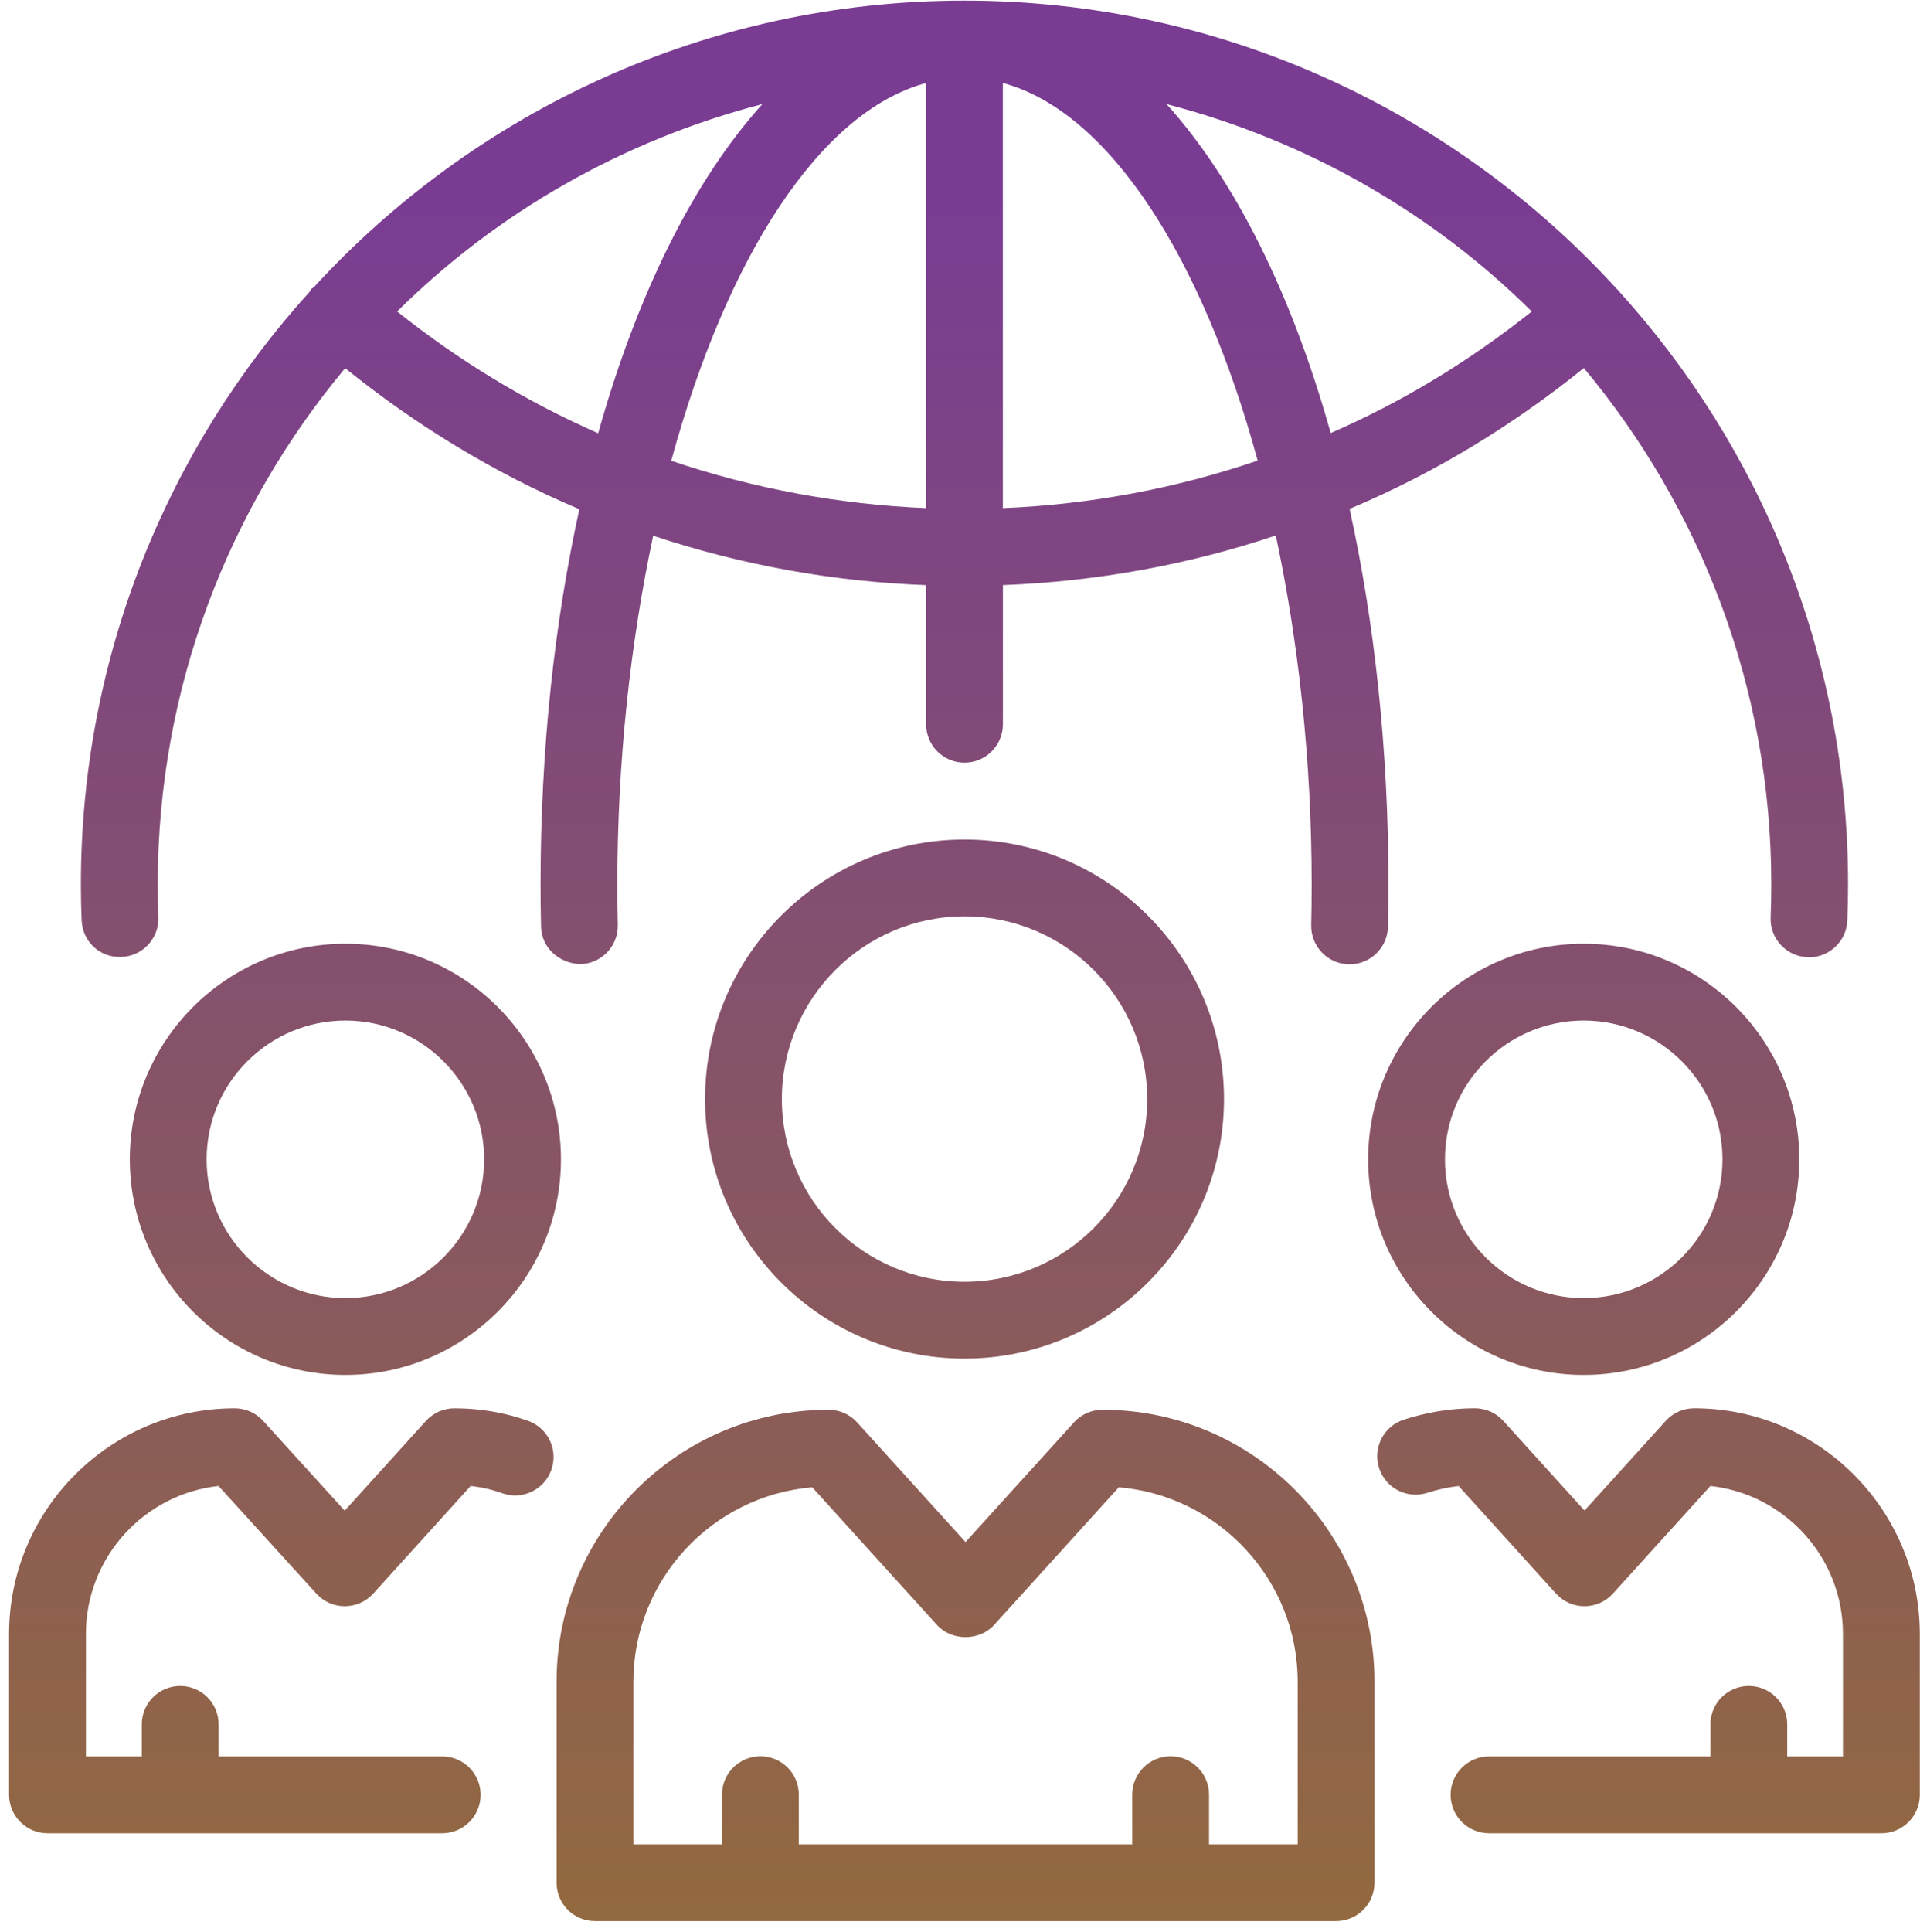
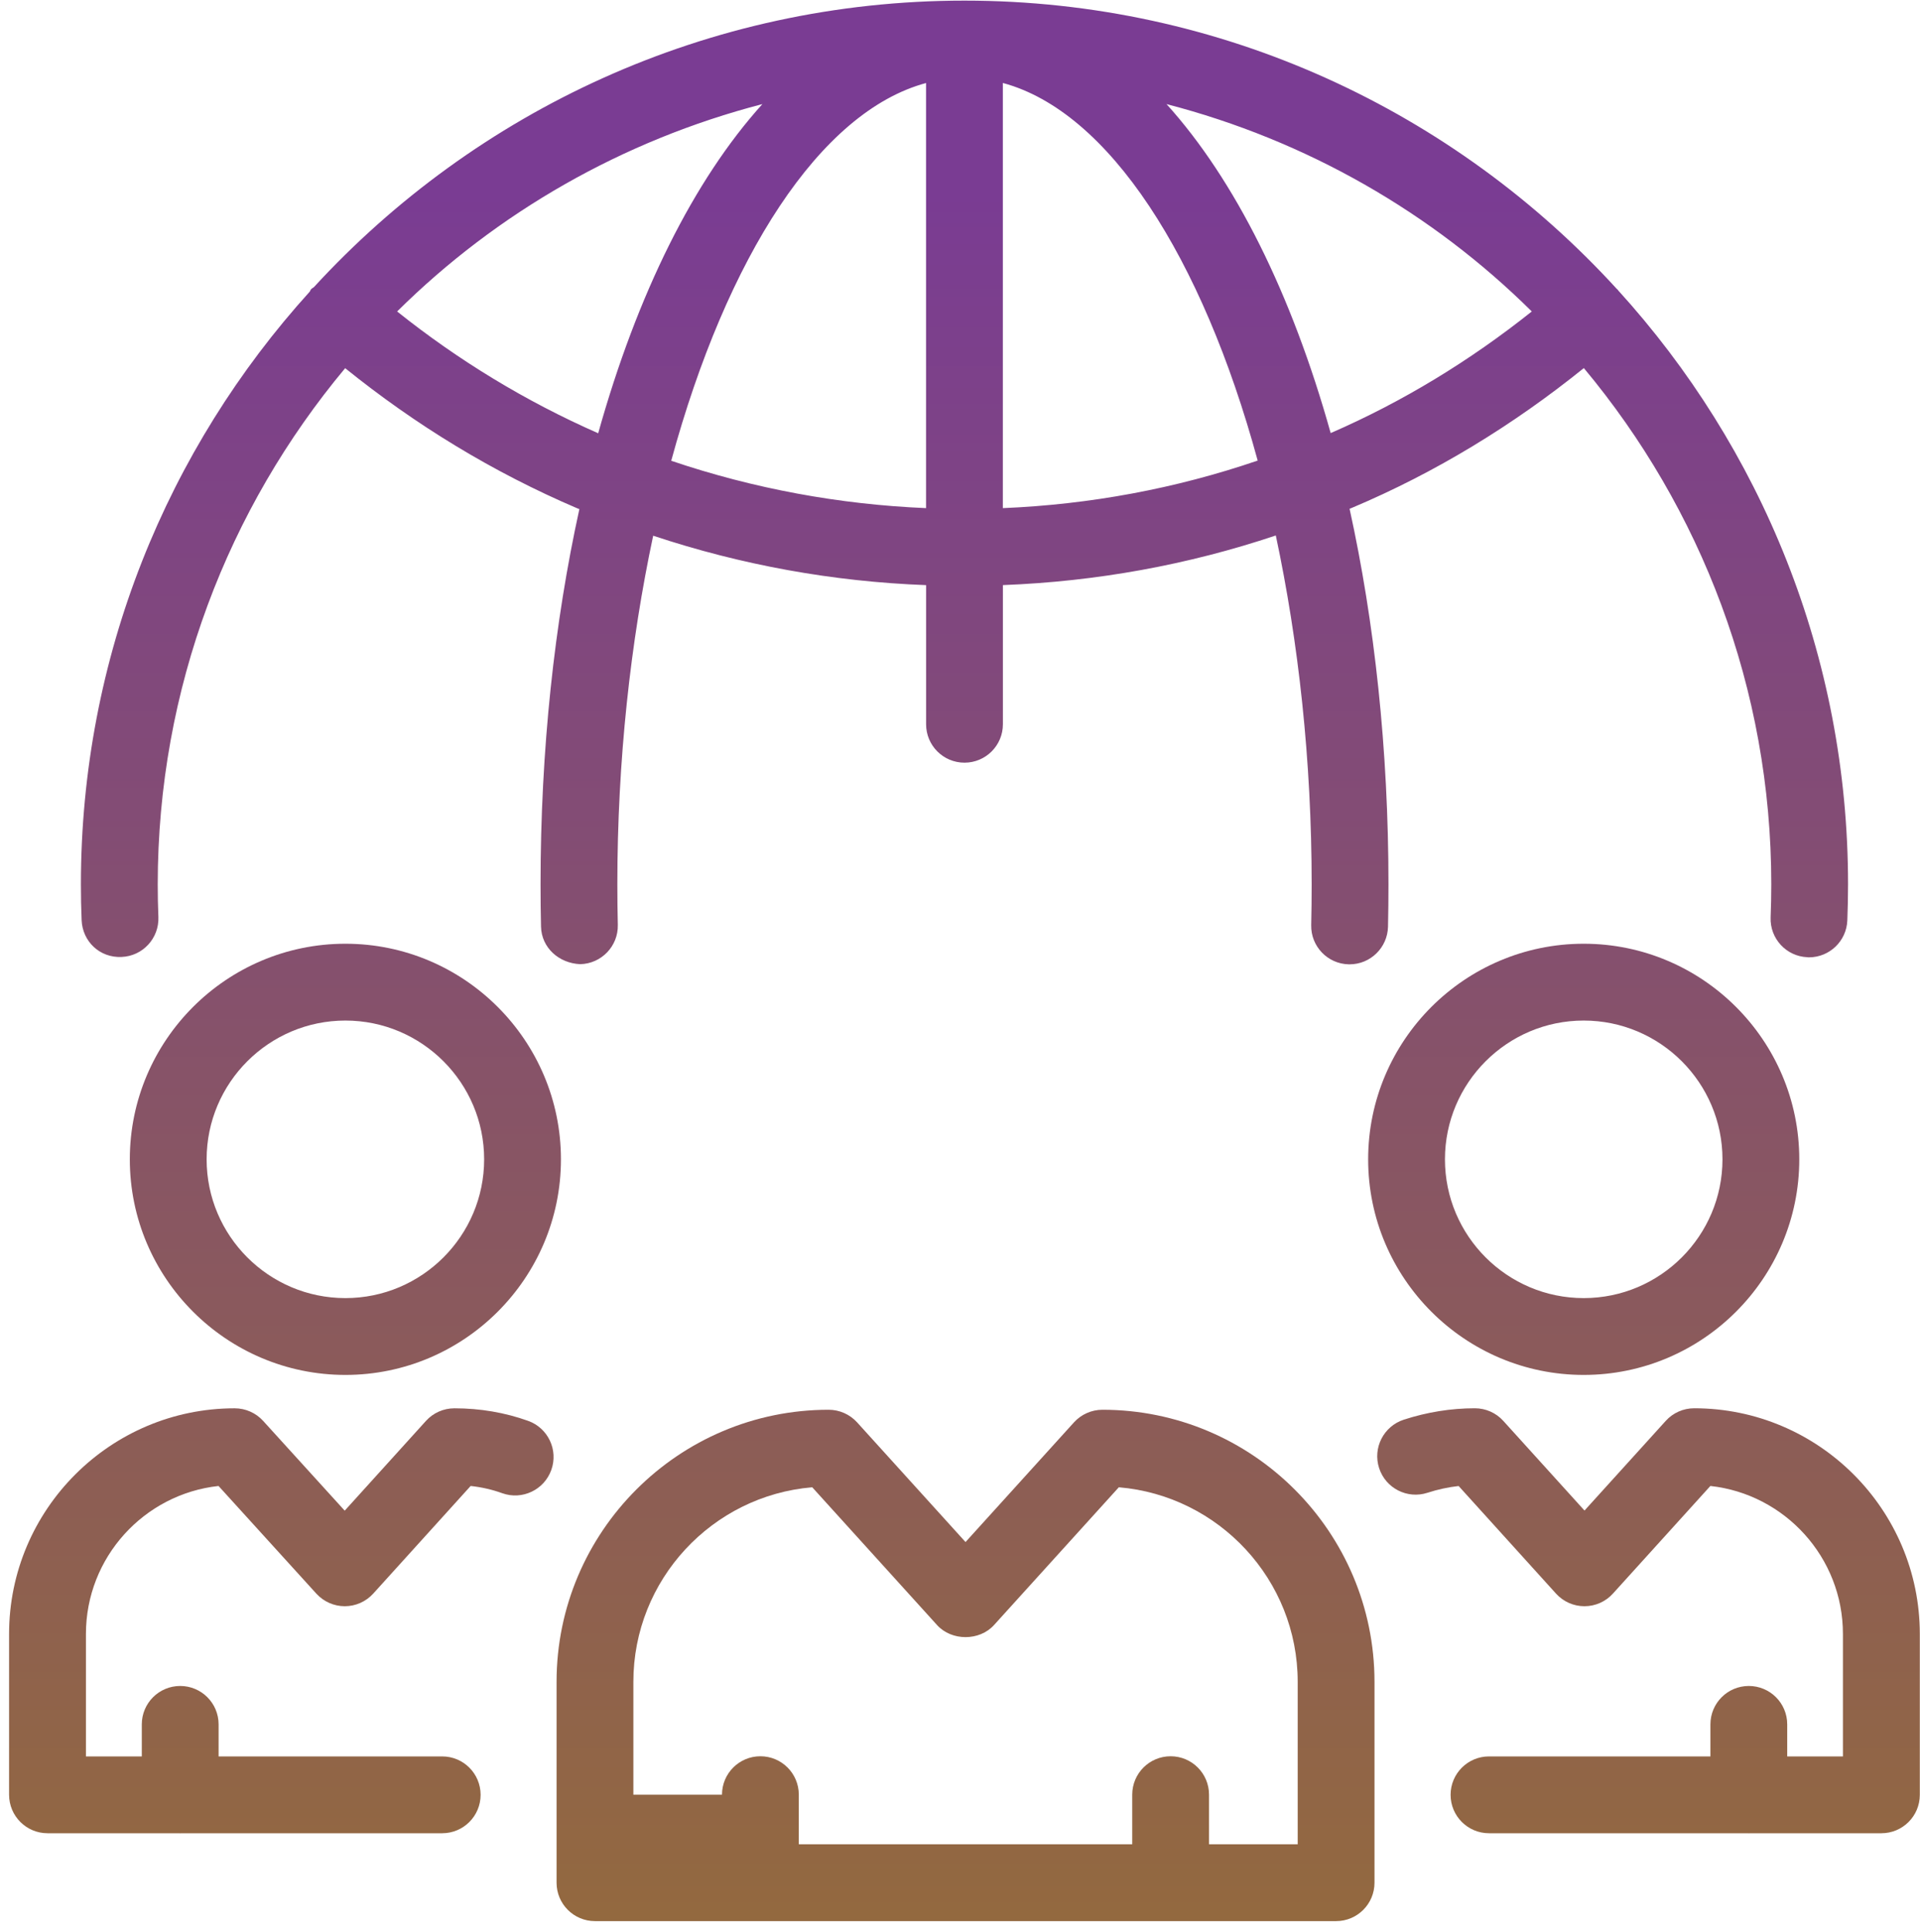
<svg xmlns="http://www.w3.org/2000/svg" width="164" height="165" viewBox="0 0 164 165" fill="none">
-   <path d="M50.82 164.055H114.125C115.935 164.055 117.405 162.588 117.405 160.774V143.623C117.405 130.811 106.981 120.387 94.166 120.387C93.241 120.387 92.358 120.778 91.735 121.463L82.472 131.684L73.21 121.463C72.586 120.778 71.704 120.387 70.779 120.387C57.964 120.387 47.54 130.811 47.54 143.623V160.774C47.54 162.588 49.01 164.055 50.82 164.055ZM54.1 143.623C54.1 134.902 60.834 127.718 69.379 127.007L80.042 138.775C81.288 140.146 83.66 140.146 84.903 138.775L95.566 127.007C104.107 127.722 110.845 134.902 110.845 143.623V157.494H103.271V153.257C103.271 151.443 101.802 149.977 99.991 149.977C98.18 149.977 96.711 151.443 96.711 153.257V157.494H68.231V153.257C68.231 151.443 66.761 149.977 64.95 149.977C63.14 149.977 61.67 151.443 61.67 153.257V157.494H54.1V143.623Z" fill="url(#paint0_linear_3323_4368)" />
-   <path d="M104.55 93.855C104.55 81.634 94.608 71.692 82.387 71.692C70.165 71.692 60.224 81.634 60.224 93.855C60.224 106.077 70.165 116.018 82.387 116.018C94.608 116.015 104.55 106.073 104.55 93.855ZM66.784 93.855C66.784 85.252 73.783 78.252 82.387 78.252C90.99 78.252 97.99 85.252 97.99 93.855C97.99 102.459 90.99 109.458 82.387 109.458C73.783 109.458 66.784 102.459 66.784 93.855Z" fill="url(#paint1_linear_3323_4368)" />
+   <path d="M50.82 164.055H114.125C115.935 164.055 117.405 162.588 117.405 160.774V143.623C117.405 130.811 106.981 120.387 94.166 120.387C93.241 120.387 92.358 120.778 91.735 121.463L82.472 131.684L73.21 121.463C72.586 120.778 71.704 120.387 70.779 120.387C57.964 120.387 47.54 130.811 47.54 143.623V160.774C47.54 162.588 49.01 164.055 50.82 164.055ZM54.1 143.623C54.1 134.902 60.834 127.718 69.379 127.007L80.042 138.775C81.288 140.146 83.66 140.146 84.903 138.775L95.566 127.007C104.107 127.722 110.845 134.902 110.845 143.623V157.494H103.271V153.257C103.271 151.443 101.802 149.977 99.991 149.977C98.18 149.977 96.711 151.443 96.711 153.257V157.494H68.231V153.257C68.231 151.443 66.761 149.977 64.95 149.977C63.14 149.977 61.67 151.443 61.67 153.257H54.1V143.623Z" fill="url(#paint0_linear_3323_4368)" />
  <path d="M144.711 120.26C143.786 120.26 142.9 120.65 142.28 121.339L135.343 128.994L128.409 121.339C127.789 120.65 126.903 120.26 125.978 120.26C123.941 120.26 121.898 120.588 119.907 121.234C118.185 121.795 117.24 123.641 117.798 125.367C118.355 127.092 120.205 128.036 121.931 127.476C122.81 127.19 123.702 126.997 124.591 126.898L132.909 136.086C133.529 136.774 134.411 137.165 135.34 137.165C136.264 137.165 137.15 136.774 137.77 136.086L146.095 126.895C152.451 127.59 157.417 132.989 157.417 139.533V149.99H152.658V147.254C152.658 145.44 151.189 143.974 149.378 143.974C147.567 143.974 146.098 145.44 146.098 147.254V149.99H127.185C125.375 149.99 123.905 151.456 123.905 153.27C123.905 155.084 125.375 156.55 127.185 156.55H149.335C149.352 156.55 149.365 156.56 149.385 156.56C149.404 156.56 149.414 156.55 149.434 156.55H160.704C162.515 156.55 163.984 155.084 163.984 153.27V139.533C163.981 128.906 155.335 120.26 144.711 120.26Z" fill="url(#paint2_linear_3323_4368)" />
  <path d="M135.274 117.412C145.426 117.412 153.688 109.15 153.688 99.002C153.688 88.853 145.426 80.591 135.274 80.591C125.122 80.591 116.863 88.853 116.863 99.002C116.863 109.15 125.122 117.412 135.274 117.412ZM135.274 87.151C141.811 87.151 147.128 92.468 147.128 99.002C147.128 105.535 141.811 110.852 135.274 110.852C128.74 110.852 123.423 105.535 123.423 99.002C123.423 92.468 128.74 87.151 135.274 87.151Z" fill="url(#paint3_linear_3323_4368)" />
  <path d="M4.06 156.55H15.346C15.363 156.55 15.376 156.56 15.396 156.56C15.415 156.56 15.425 156.55 15.445 156.55H37.772C39.582 156.55 41.052 155.084 41.052 153.27C41.052 151.456 39.582 149.99 37.772 149.99H18.672V147.254C18.672 145.44 17.203 143.974 15.392 143.974C13.582 143.974 12.112 145.44 12.112 147.254V149.99H7.34V139.533C7.34 132.993 12.306 127.587 18.666 126.895L27.023 136.092C27.646 136.774 28.525 137.165 29.45 137.165C30.375 137.165 31.261 136.771 31.881 136.086L40.202 126.895C41.137 126.997 42.039 127.203 42.895 127.512C44.598 128.125 46.477 127.236 47.09 125.53C47.704 123.825 46.815 121.945 45.109 121.335C43.125 120.624 41.006 120.263 38.812 120.263C37.887 120.263 37.001 120.653 36.381 121.342L29.444 129.004L22.474 121.335C21.854 120.653 20.971 120.263 20.047 120.263C9.423 120.263 0.776 128.909 0.776 139.533V153.27C0.78 155.084 2.249 156.55 4.06 156.55Z" fill="url(#paint4_linear_3323_4368)" />
  <path d="M29.503 80.591C19.348 80.591 11.089 88.853 11.089 99.002C11.089 109.15 19.351 117.412 29.503 117.412C39.655 117.412 47.914 109.15 47.914 99.002C47.914 88.853 39.655 80.591 29.503 80.591ZM29.503 110.852C22.966 110.852 17.649 105.535 17.649 99.002C17.649 92.468 22.969 87.151 29.503 87.151C36.037 87.151 41.354 92.468 41.354 99.002C41.354 105.535 36.037 110.852 29.503 110.852Z" fill="url(#paint5_linear_3323_4368)" />
  <path d="M154.515 81.752C156.266 81.752 157.723 80.368 157.792 78.6C157.831 77.58 157.854 76.553 157.854 75.523C157.854 56.004 150.405 38.193 138.203 24.781C138.19 24.765 138.187 24.748 138.177 24.732C138.157 24.709 138.128 24.702 138.108 24.68C124.296 9.559 104.429 0.053 82.38 0.053C60.421 0.053 40.629 9.486 26.823 24.509C26.744 24.584 26.643 24.617 26.571 24.702C26.518 24.765 26.502 24.84 26.456 24.906C14.316 38.305 6.91 56.066 6.91 75.53C6.91 76.55 6.93 77.563 6.972 78.577C7.045 80.388 8.514 81.808 10.387 81.719C12.198 81.647 13.601 80.118 13.529 78.308C13.49 77.386 13.473 76.461 13.473 75.53C13.473 58.769 19.499 43.399 29.483 31.44C35.469 36.271 42.082 40.319 49.278 43.395C49.35 43.425 49.416 43.448 49.488 43.477C47.359 53.16 46.172 64.001 46.172 75.526C46.172 76.734 46.185 77.934 46.212 79.125C46.251 80.935 47.743 82.26 49.564 82.336C51.374 82.293 52.811 80.794 52.772 78.987C52.745 77.842 52.732 76.688 52.732 75.53C52.732 64.925 53.857 54.83 55.792 45.747C63.327 48.25 71.133 49.667 79.104 49.968V61.849C79.104 63.663 80.573 65.129 82.384 65.129C84.194 65.129 85.664 63.663 85.664 61.849V49.965C93.68 49.657 101.496 48.233 108.975 45.727C110.913 54.813 112.038 64.916 112.038 75.526C112.038 76.688 112.025 77.849 111.999 79C111.96 80.811 113.396 82.31 115.207 82.349H115.279C117.057 82.349 118.516 80.925 118.559 79.138C118.585 77.944 118.598 76.734 118.598 75.523C118.598 63.984 117.408 53.137 115.276 43.448C115.351 43.415 115.427 43.389 115.505 43.356C122.61 40.358 129.226 36.317 135.287 31.433C145.268 43.392 151.297 58.762 151.297 75.52C151.297 76.465 151.277 77.403 151.241 78.338C151.169 80.148 152.58 81.673 154.387 81.742C154.426 81.752 154.472 81.752 154.515 81.752ZM33.921 26.598C42.44 18.159 53.165 11.992 65.121 8.889C59.266 15.371 54.425 25.103 51.096 36.999C44.89 34.27 39.143 30.767 33.921 26.598ZM57.334 39.348C62.077 21.954 70.031 9.532 79.1 7.089V43.392C71.73 43.08 64.396 41.739 57.334 39.348ZM85.66 43.392V7.085C94.726 9.529 102.684 21.944 107.427 39.331C100.411 41.729 93.077 43.084 85.66 43.392ZM113.662 36.983C110.336 25.093 105.491 15.364 99.64 8.889C111.596 11.989 122.321 18.159 130.84 26.598C125.549 30.813 119.799 34.316 113.662 36.983Z" fill="url(#paint6_linear_3323_4368)" />
  <defs>
    <linearGradient id="paint0_linear_3323_4368" x1="82.38" y1="0.053" x2="82.38" y2="164.055" gradientUnits="userSpaceOnUse">
      <stop offset="0.1" stop-color="#7A3C93" />
      <stop offset="1" stop-color="#93693F" />
    </linearGradient>
    <linearGradient id="paint1_linear_3323_4368" x1="82.38" y1="0.053" x2="82.38" y2="164.055" gradientUnits="userSpaceOnUse">
      <stop offset="0.1" stop-color="#7A3C93" />
      <stop offset="1" stop-color="#93693F" />
    </linearGradient>
    <linearGradient id="paint2_linear_3323_4368" x1="82.38" y1="0.053" x2="82.38" y2="164.055" gradientUnits="userSpaceOnUse">
      <stop offset="0.1" stop-color="#7A3C93" />
      <stop offset="1" stop-color="#93693F" />
    </linearGradient>
    <linearGradient id="paint3_linear_3323_4368" x1="82.38" y1="0.053" x2="82.38" y2="164.055" gradientUnits="userSpaceOnUse">
      <stop offset="0.1" stop-color="#7A3C93" />
      <stop offset="1" stop-color="#93693F" />
    </linearGradient>
    <linearGradient id="paint4_linear_3323_4368" x1="82.38" y1="0.053" x2="82.38" y2="164.055" gradientUnits="userSpaceOnUse">
      <stop offset="0.1" stop-color="#7A3C93" />
      <stop offset="1" stop-color="#93693F" />
    </linearGradient>
    <linearGradient id="paint5_linear_3323_4368" x1="82.38" y1="0.053" x2="82.38" y2="164.055" gradientUnits="userSpaceOnUse">
      <stop offset="0.1" stop-color="#7A3C93" />
      <stop offset="1" stop-color="#93693F" />
    </linearGradient>
    <linearGradient id="paint6_linear_3323_4368" x1="82.38" y1="0.053" x2="82.38" y2="164.055" gradientUnits="userSpaceOnUse">
      <stop offset="0.1" stop-color="#7A3C93" />
      <stop offset="1" stop-color="#93693F" />
    </linearGradient>
  </defs>
</svg>